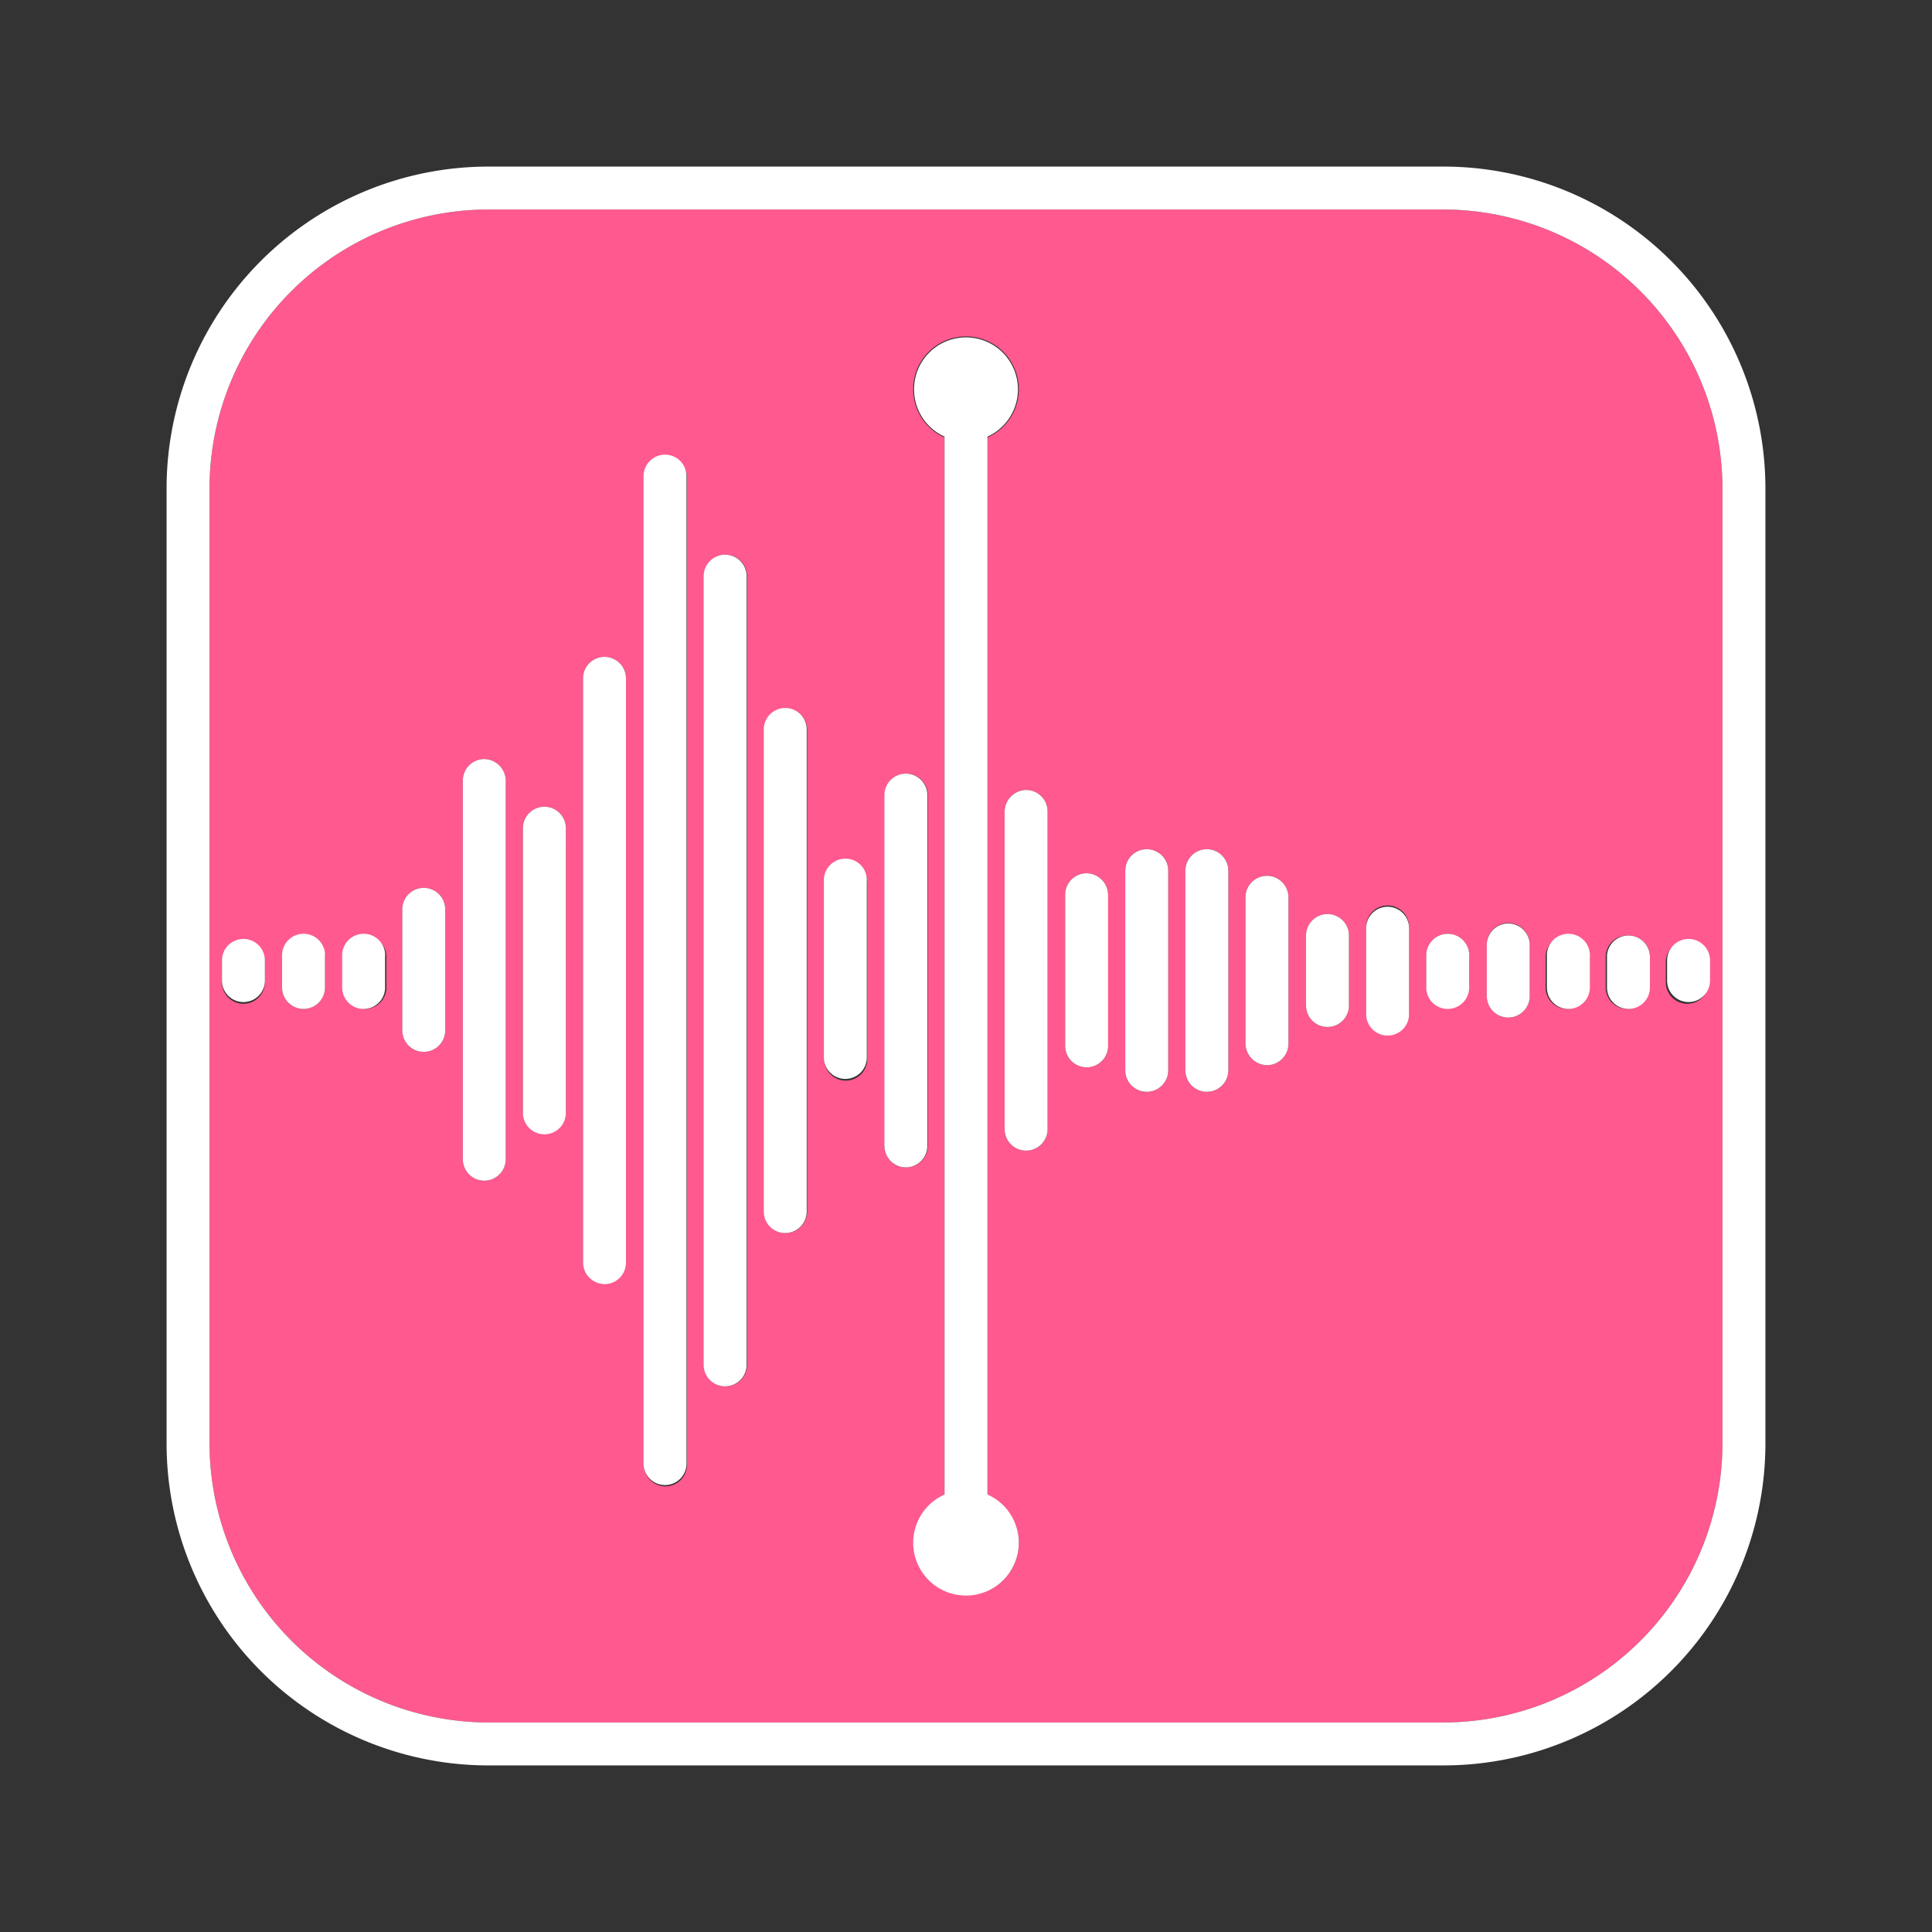
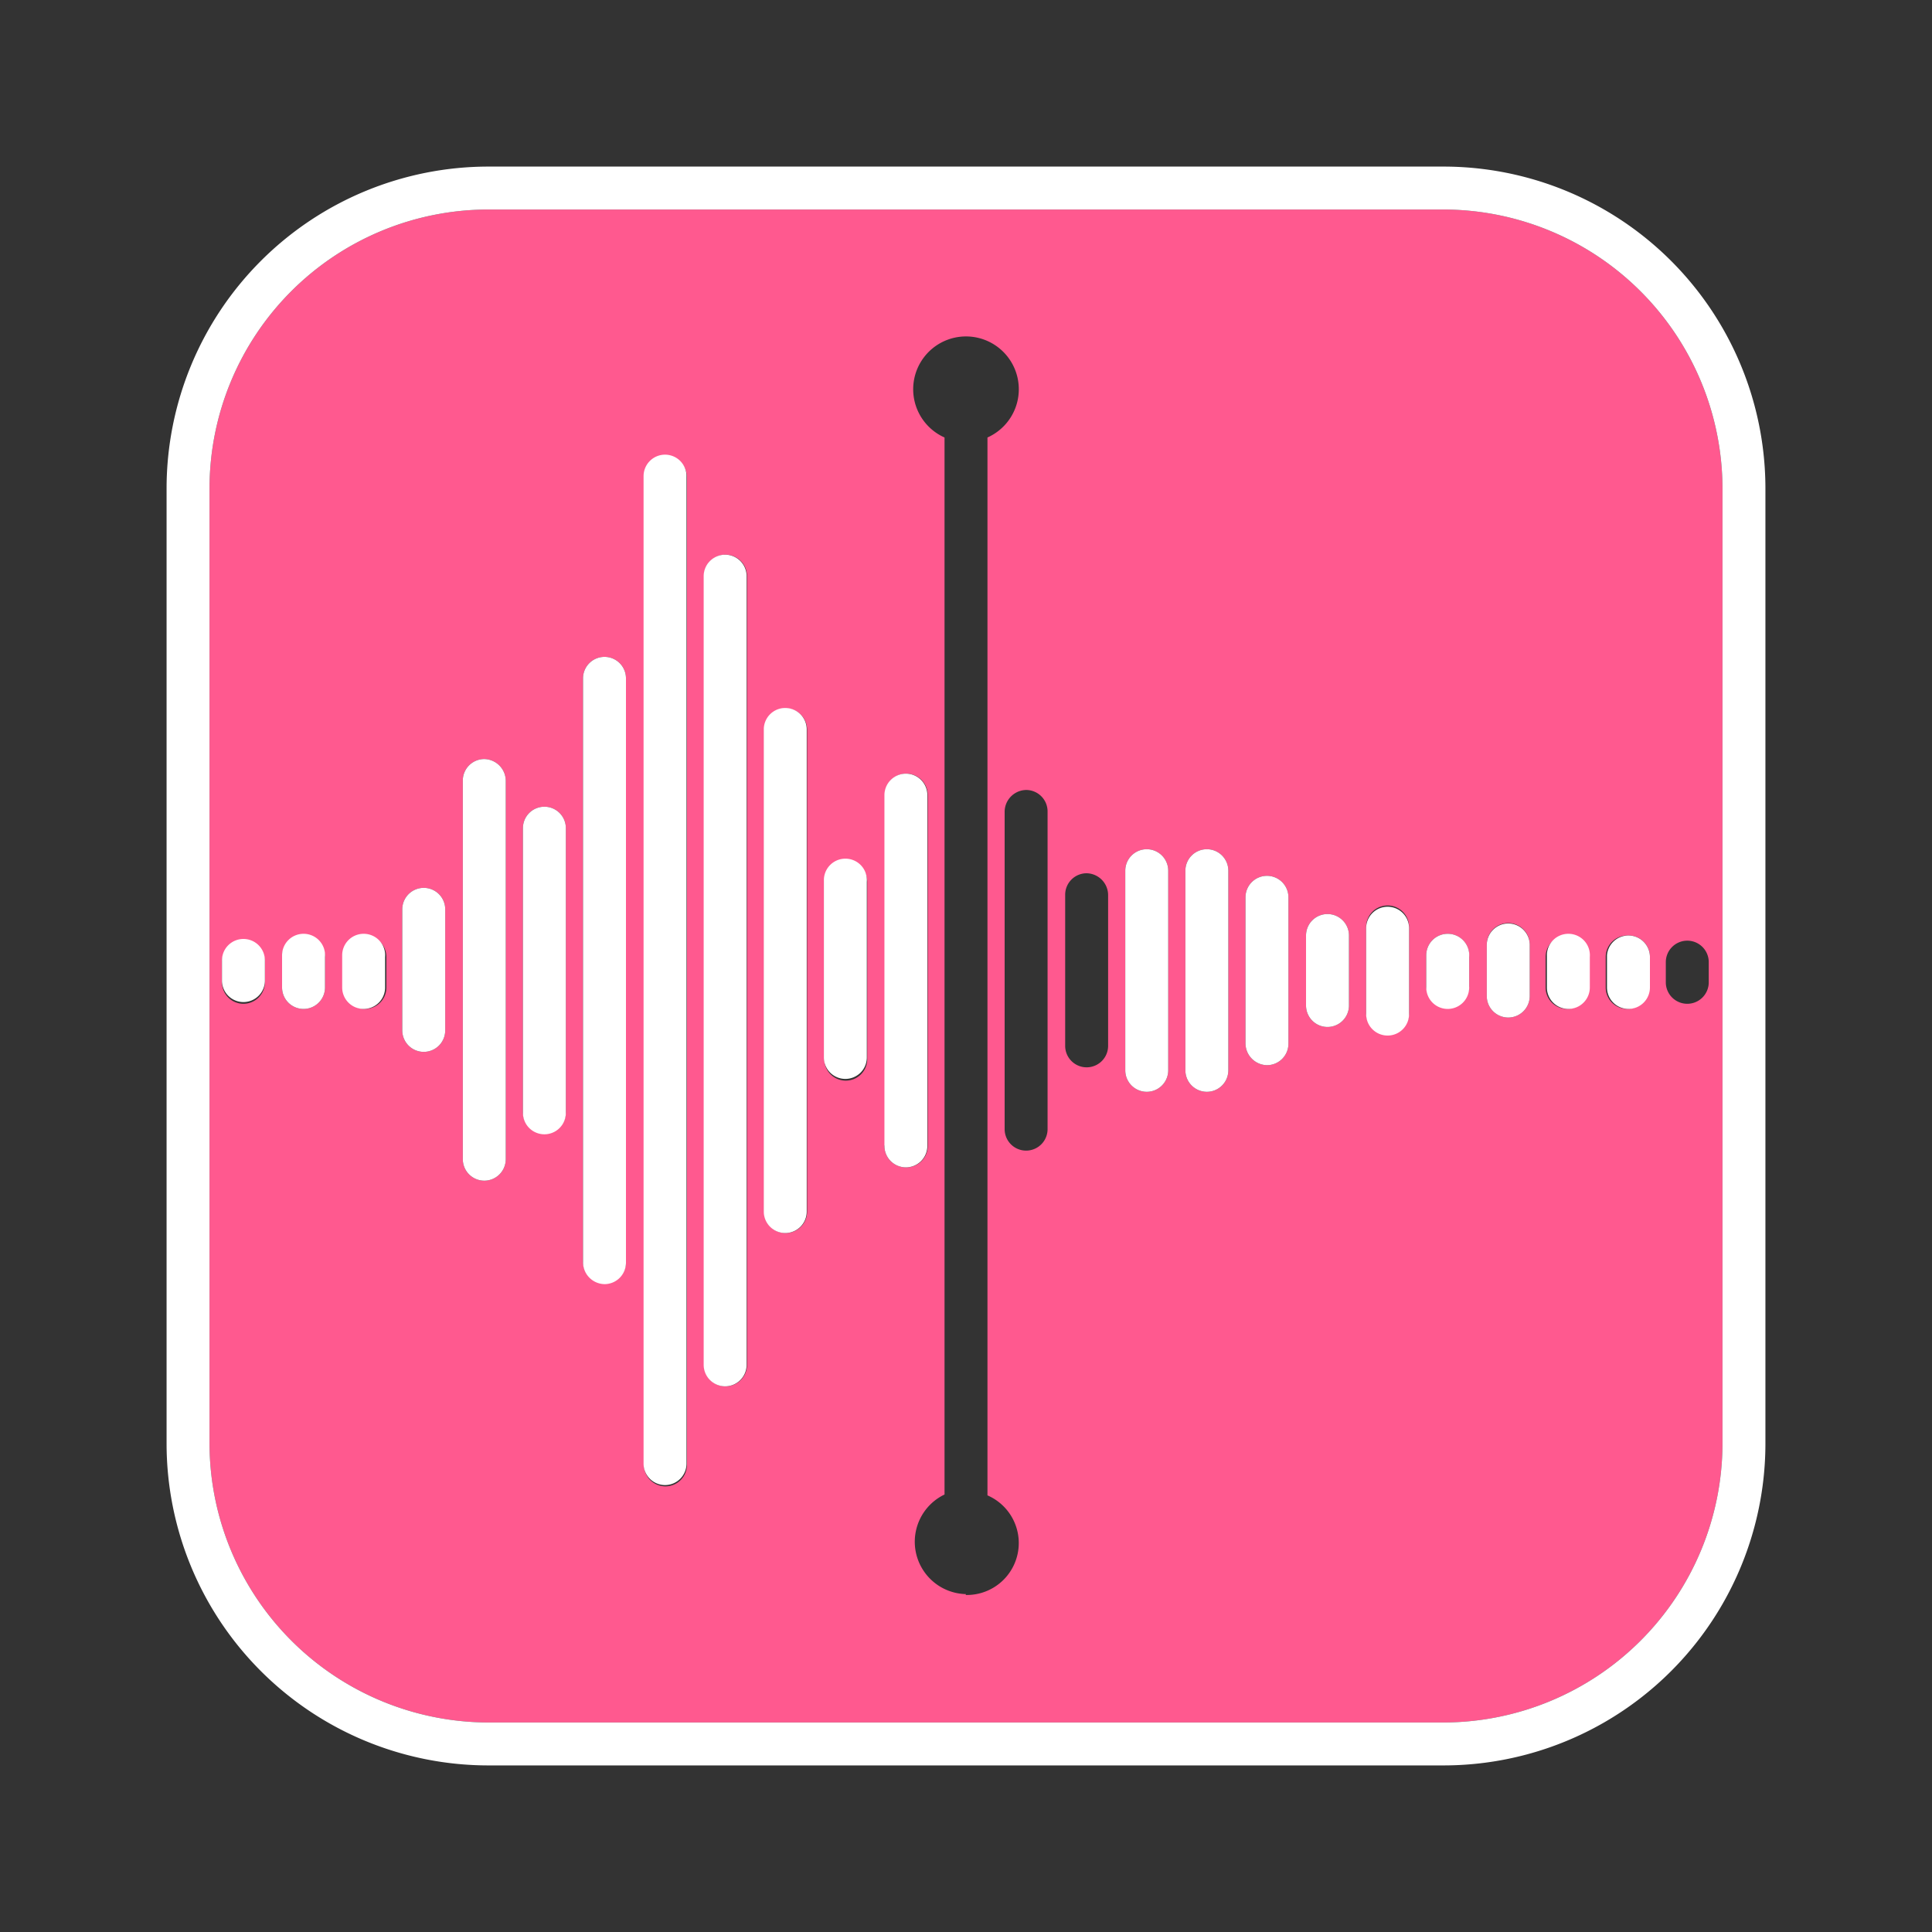
<svg xmlns="http://www.w3.org/2000/svg" viewBox="0 0 45 45">
  <rect x="0" y="0" width="45" height="45" fill="#333333" stroke="none" />
  <defs>
    <style>.a{fill:#ff598f;}.b{fill:#fff;}</style>
  </defs>
  <title>ipad</title>
  <path class="a" d="M33.62,4.88H11.38a6.5,6.5,0,0,0-6.5,6.5V33.62a6.51,6.51,0,0,0,6.5,6.5H33.62a6.51,6.51,0,0,0,6.5-6.5V11.38A6.51,6.51,0,0,0,33.62,4.88Zm-27.45,18a.5.5,0,0,1-.5.5.5.5,0,0,1-.5-.5v-.47a.5.5,0,0,1,.5-.5.5.5,0,0,1,.5.5Zm1.4.12a.5.5,0,0,1-.5.5.5.5,0,0,1-.5-.5v-.71a.5.5,0,0,1,.5-.5.5.5,0,0,1,.5.5ZM9,23a.5.5,0,1,1-1,0v-.71a.5.5,0,1,1,1,0ZM10.37,24a.5.5,0,0,1-.5.5.5.5,0,0,1-.5-.5V21.18a.5.5,0,0,1,.5-.5.5.5,0,0,1,.5.5Zm1.41,3a.5.5,0,0,1-.5.5.5.5,0,0,1-.5-.5V18.18a.5.5,0,0,1,.5-.5.51.51,0,0,1,.5.5Zm1.4-1.1a.5.5,0,0,1-1,0V19.29a.5.5,0,0,1,1,0Zm1.4,3.49a.5.5,0,0,1-.5.5.51.51,0,0,1-.5-.5V15.8a.5.5,0,0,1,.5-.5.5.5,0,0,1,.5.5ZM16,34.12a.5.5,0,0,1-.5.5.5.5,0,0,1-.5-.5v-23a.5.5,0,0,1,.5-.5.5.5,0,0,1,.5.5Zm1.4-2.33a.5.5,0,0,1-1,0V13.42a.5.5,0,0,1,1,0Zm1.4-3.57a.5.5,0,0,1-1,0V17a.5.5,0,0,1,1,0Zm1.4-3.55a.5.5,0,0,1-.5.5.5.5,0,0,1-.5-.5V20.54a.5.5,0,0,1,.5-.5.5.5,0,0,1,.5.5Zm.41,2V18.52a.5.5,0,0,1,.5-.5.5.5,0,0,1,.5.5v8.17a.5.5,0,0,1-.5.5A.5.5,0,0,1,20.6,26.69Zm1.89,10.46A1.22,1.22,0,0,1,22,34.81V10.19a1.23,1.23,0,1,1,1,0V34.83a1.21,1.21,0,0,1-.51,2.32ZM24.4,26.3a.5.5,0,0,1-.5.5.5.5,0,0,1-.5-.5V18.9a.51.51,0,0,1,.5-.5.5.5,0,0,1,.5.5Zm1.41-1.94a.5.5,0,0,1-.5.5.5.5,0,0,1-.5-.5V20.84a.5.5,0,0,1,.5-.5.51.51,0,0,1,.5.5Zm1.4.57a.5.5,0,0,1-1,0V20.28a.5.5,0,0,1,1,0Zm1.4,0a.5.5,0,0,1-1,0V20.28a.5.5,0,0,1,1,0Zm1.4-.62a.5.5,0,0,1-.5.5.51.51,0,0,1-.5-.5V20.9a.5.5,0,0,1,.5-.5.5.5,0,0,1,.5.5Zm1.41-.89a.5.5,0,0,1-.5.5.5.5,0,0,1-.5-.5V21.79a.5.5,0,0,1,.5-.5.5.5,0,0,1,.5.5Zm1.4.17a.5.5,0,0,1-1,0v-2a.5.5,0,1,1,1,0Zm1.4-.63a.5.5,0,0,1-.5.5.5.5,0,0,1-.5-.5v-.71a.5.5,0,0,1,.5-.5.5.5,0,0,1,.5.5Zm1.41.24a.5.5,0,0,1-.5.5.5.5,0,0,1-.5-.5V22a.5.5,0,0,1,.5-.5.5.5,0,0,1,.5.5ZM37,23a.5.5,0,0,1-1,0v-.71a.5.5,0,0,1,1,0Zm1.8-.59a.5.5,0,0,1,.5-.5.5.5,0,0,1,.5.5v.47a.5.5,0,0,1-.5.5.5.5,0,0,1-.5-.5Zm-.4-.12V23a.5.5,0,0,1-.5.5.5.5,0,0,1-.5-.5v-.71a.5.5,0,0,1,.5-.5A.5.5,0,0,1,38.43,22.25Z" />
  <path class="b" d="M33.62,3.88H11.38a7.5,7.5,0,0,0-7.5,7.5V33.62a7.5,7.5,0,0,0,7.5,7.5H33.62a7.5,7.5,0,0,0,7.5-7.5V11.38A7.5,7.5,0,0,0,33.62,3.88Zm6.5,29.74a6.51,6.51,0,0,1-6.5,6.5H11.38a6.51,6.51,0,0,1-6.5-6.5V11.38a6.5,6.5,0,0,1,6.5-6.5H33.62a6.51,6.51,0,0,1,6.5,6.5Z" />
  <path class="b" d="M15.49,10.59a.5.5,0,0,0-.5.5v23a.5.5,0,0,0,.5.5.5.5,0,0,0,.5-.5v-23A.5.5,0,0,0,15.49,10.59Z" />
  <path class="b" d="M16.89,12.92a.5.5,0,0,0-.5.5V31.79a.5.5,0,0,0,1,0V13.42A.5.5,0,0,0,16.89,12.92Z" />
  <path class="b" d="M19.69,20a.5.5,0,0,0-.5.5v4.13a.5.5,0,0,0,.5.5.5.5,0,0,0,.5-.5V20.54A.5.5,0,0,0,19.69,20Z" />
-   <path class="b" d="M25.31,20.34a.5.5,0,0,0-.5.5v3.52a.5.5,0,0,0,.5.5.5.5,0,0,0,.5-.5V20.84A.51.51,0,0,0,25.31,20.34Z" />
  <path class="b" d="M26.71,19.78a.5.5,0,0,0-.5.5v4.65a.5.5,0,0,0,1,0V20.28A.5.5,0,0,0,26.71,19.78Z" />
  <path class="b" d="M28.11,19.78a.5.5,0,0,0-.5.5v4.65a.5.5,0,0,0,1,0V20.28A.5.5,0,0,0,28.11,19.78Z" />
  <path class="b" d="M29.51,20.4a.5.5,0,0,0-.5.5v3.41a.51.51,0,0,0,.5.5.5.5,0,0,0,.5-.5V20.9A.5.5,0,0,0,29.51,20.4Z" />
  <path class="b" d="M21.6,26.69V18.52a.5.5,0,0,0-.5-.5.5.5,0,0,0-.5.5v8.17a.5.5,0,0,0,.5.5A.5.5,0,0,0,21.6,26.69Z" />
-   <path class="b" d="M23.9,18.4a.51.51,0,0,0-.5.5v7.4a.5.5,0,0,0,.5.5.5.5,0,0,0,.5-.5V18.9A.5.5,0,0,0,23.9,18.4Z" />
  <path class="b" d="M18.29,16.49a.5.5,0,0,0-.5.5V28.22a.5.5,0,0,0,1,0V17A.5.5,0,0,0,18.29,16.49Z" />
  <path class="b" d="M14.08,15.3a.5.5,0,0,0-.5.5V29.41a.51.51,0,0,0,.5.5.5.5,0,0,0,.5-.5V15.8A.5.5,0,0,0,14.08,15.3Z" />
  <path class="b" d="M12.68,18.79a.5.5,0,0,0-.5.5v6.63a.5.5,0,0,0,1,0V19.29A.5.5,0,0,0,12.68,18.79Z" />
  <path class="b" d="M11.28,17.68a.5.5,0,0,0-.5.5V27a.5.5,0,0,0,.5.5.5.5,0,0,0,.5-.5V18.18A.51.51,0,0,0,11.28,17.68Z" />
  <path class="b" d="M9.87,20.68a.5.5,0,0,0-.5.5V24a.5.5,0,0,0,.5.5.5.5,0,0,0,.5-.5V21.18A.5.5,0,0,0,9.87,20.68Z" />
  <path class="b" d="M8.47,21.75a.5.5,0,0,0-.5.5V23a.5.5,0,1,0,1,0v-.71A.5.5,0,0,0,8.47,21.75Z" />
  <path class="b" d="M33.72,21.75a.5.5,0,0,0-.5.5V23a.5.5,0,0,0,.5.5.5.5,0,0,0,.5-.5v-.71A.5.5,0,0,0,33.72,21.75Z" />
  <path class="b" d="M36.53,21.75a.5.5,0,0,0-.5.5V23a.5.5,0,0,0,1,0v-.71A.5.5,0,0,0,36.53,21.75Z" />
  <path class="b" d="M37.43,22.25V23a.5.5,0,0,0,.5.5.5.5,0,0,0,.5-.5v-.71a.5.5,0,0,0-.5-.5A.5.5,0,0,0,37.43,22.25Z" />
  <path class="b" d="M7.07,21.75a.5.5,0,0,0-.5.5V23a.5.5,0,0,0,.5.5.5.5,0,0,0,.5-.5v-.71A.5.5,0,0,0,7.07,21.75Z" />
  <path class="b" d="M32.32,21.12a.5.5,0,0,0-.5.5v2a.5.5,0,0,0,1,0v-2A.5.5,0,0,0,32.32,21.12Z" />
  <path class="b" d="M30.92,21.29a.5.5,0,0,0-.5.5v1.63a.5.5,0,0,0,.5.5.5.5,0,0,0,.5-.5V21.79A.5.5,0,0,0,30.92,21.29Z" />
  <path class="b" d="M35.13,21.51a.5.5,0,0,0-.5.5V23.2a.5.5,0,0,0,.5.5.5.5,0,0,0,.5-.5V22A.5.5,0,0,0,35.13,21.51Z" />
  <path class="b" d="M5.67,21.87a.5.5,0,0,0-.5.5v.47a.5.5,0,0,0,.5.5.5.5,0,0,0,.5-.5v-.47A.5.5,0,0,0,5.67,21.87Z" />
-   <path class="b" d="M39.33,23.34a.5.5,0,0,0,.5-.5v-.47a.5.5,0,0,0-.5-.5.5.5,0,0,0-.5.5v.47A.5.5,0,0,0,39.33,23.34Z" />
-   <path class="b" d="M23,34.83V10.17a1.21,1.21,0,1,0-1,0V34.81a1.23,1.23,0,1,0,1,0Z" />
</svg>